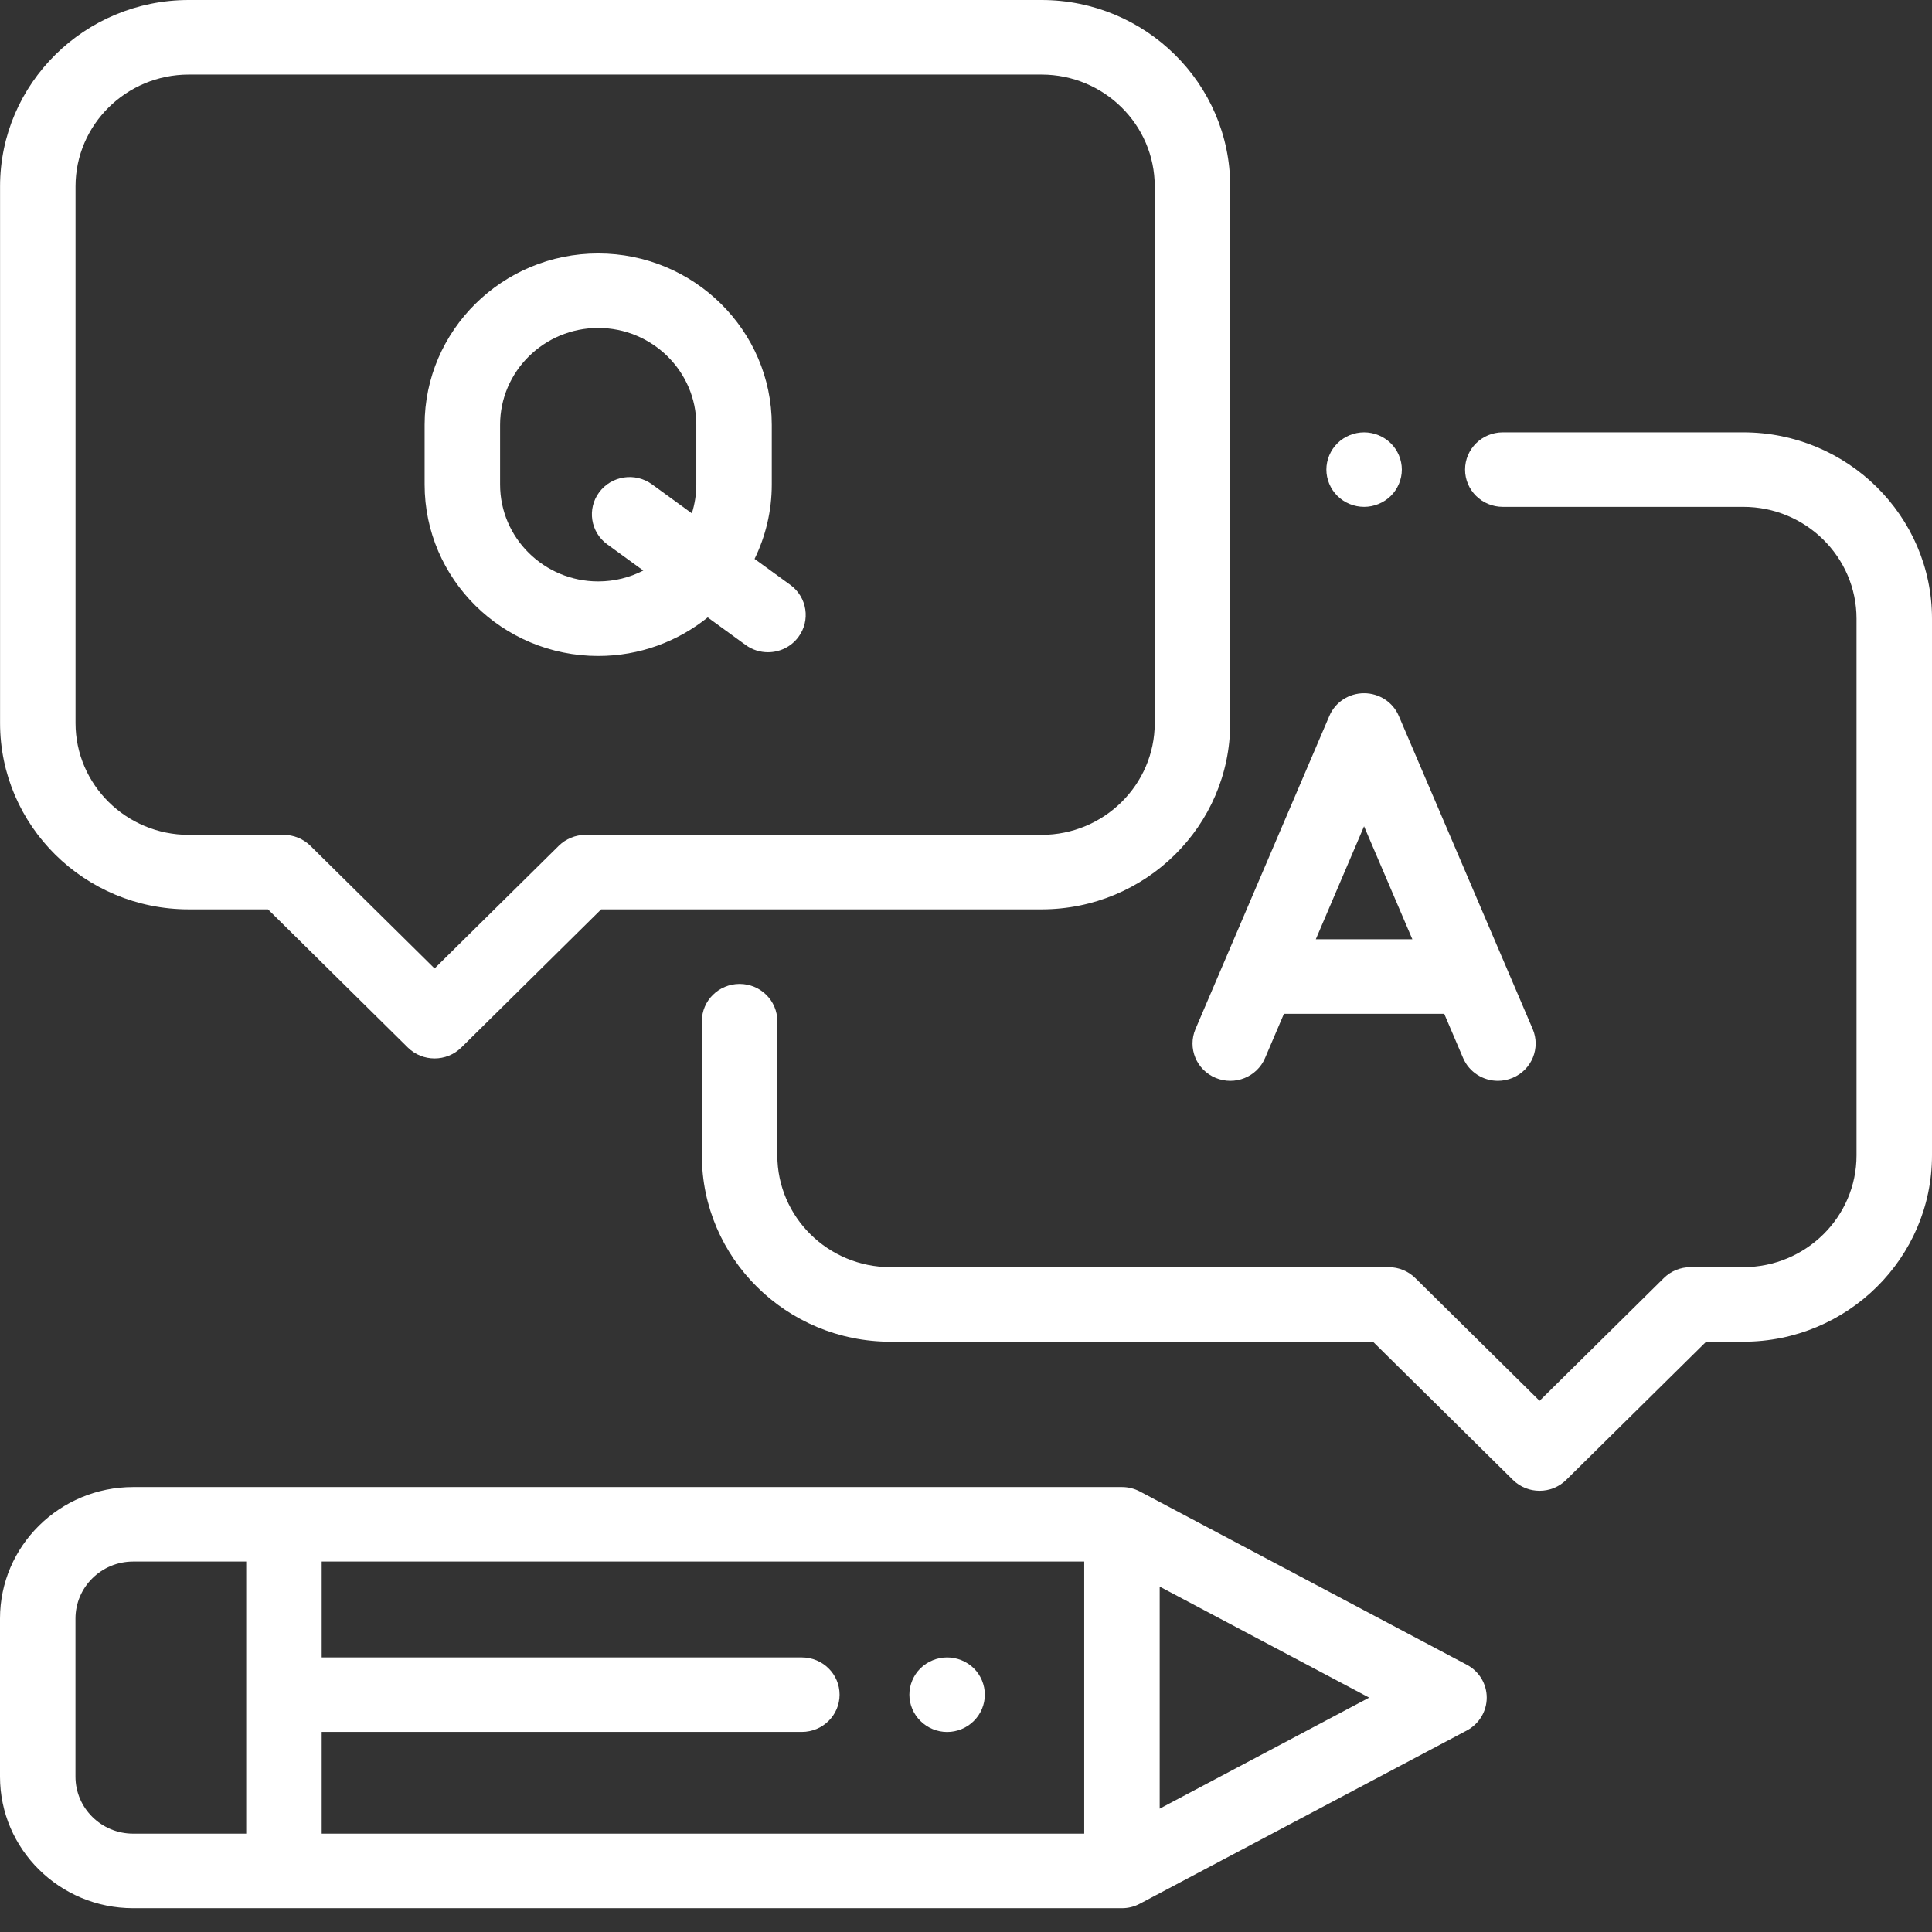
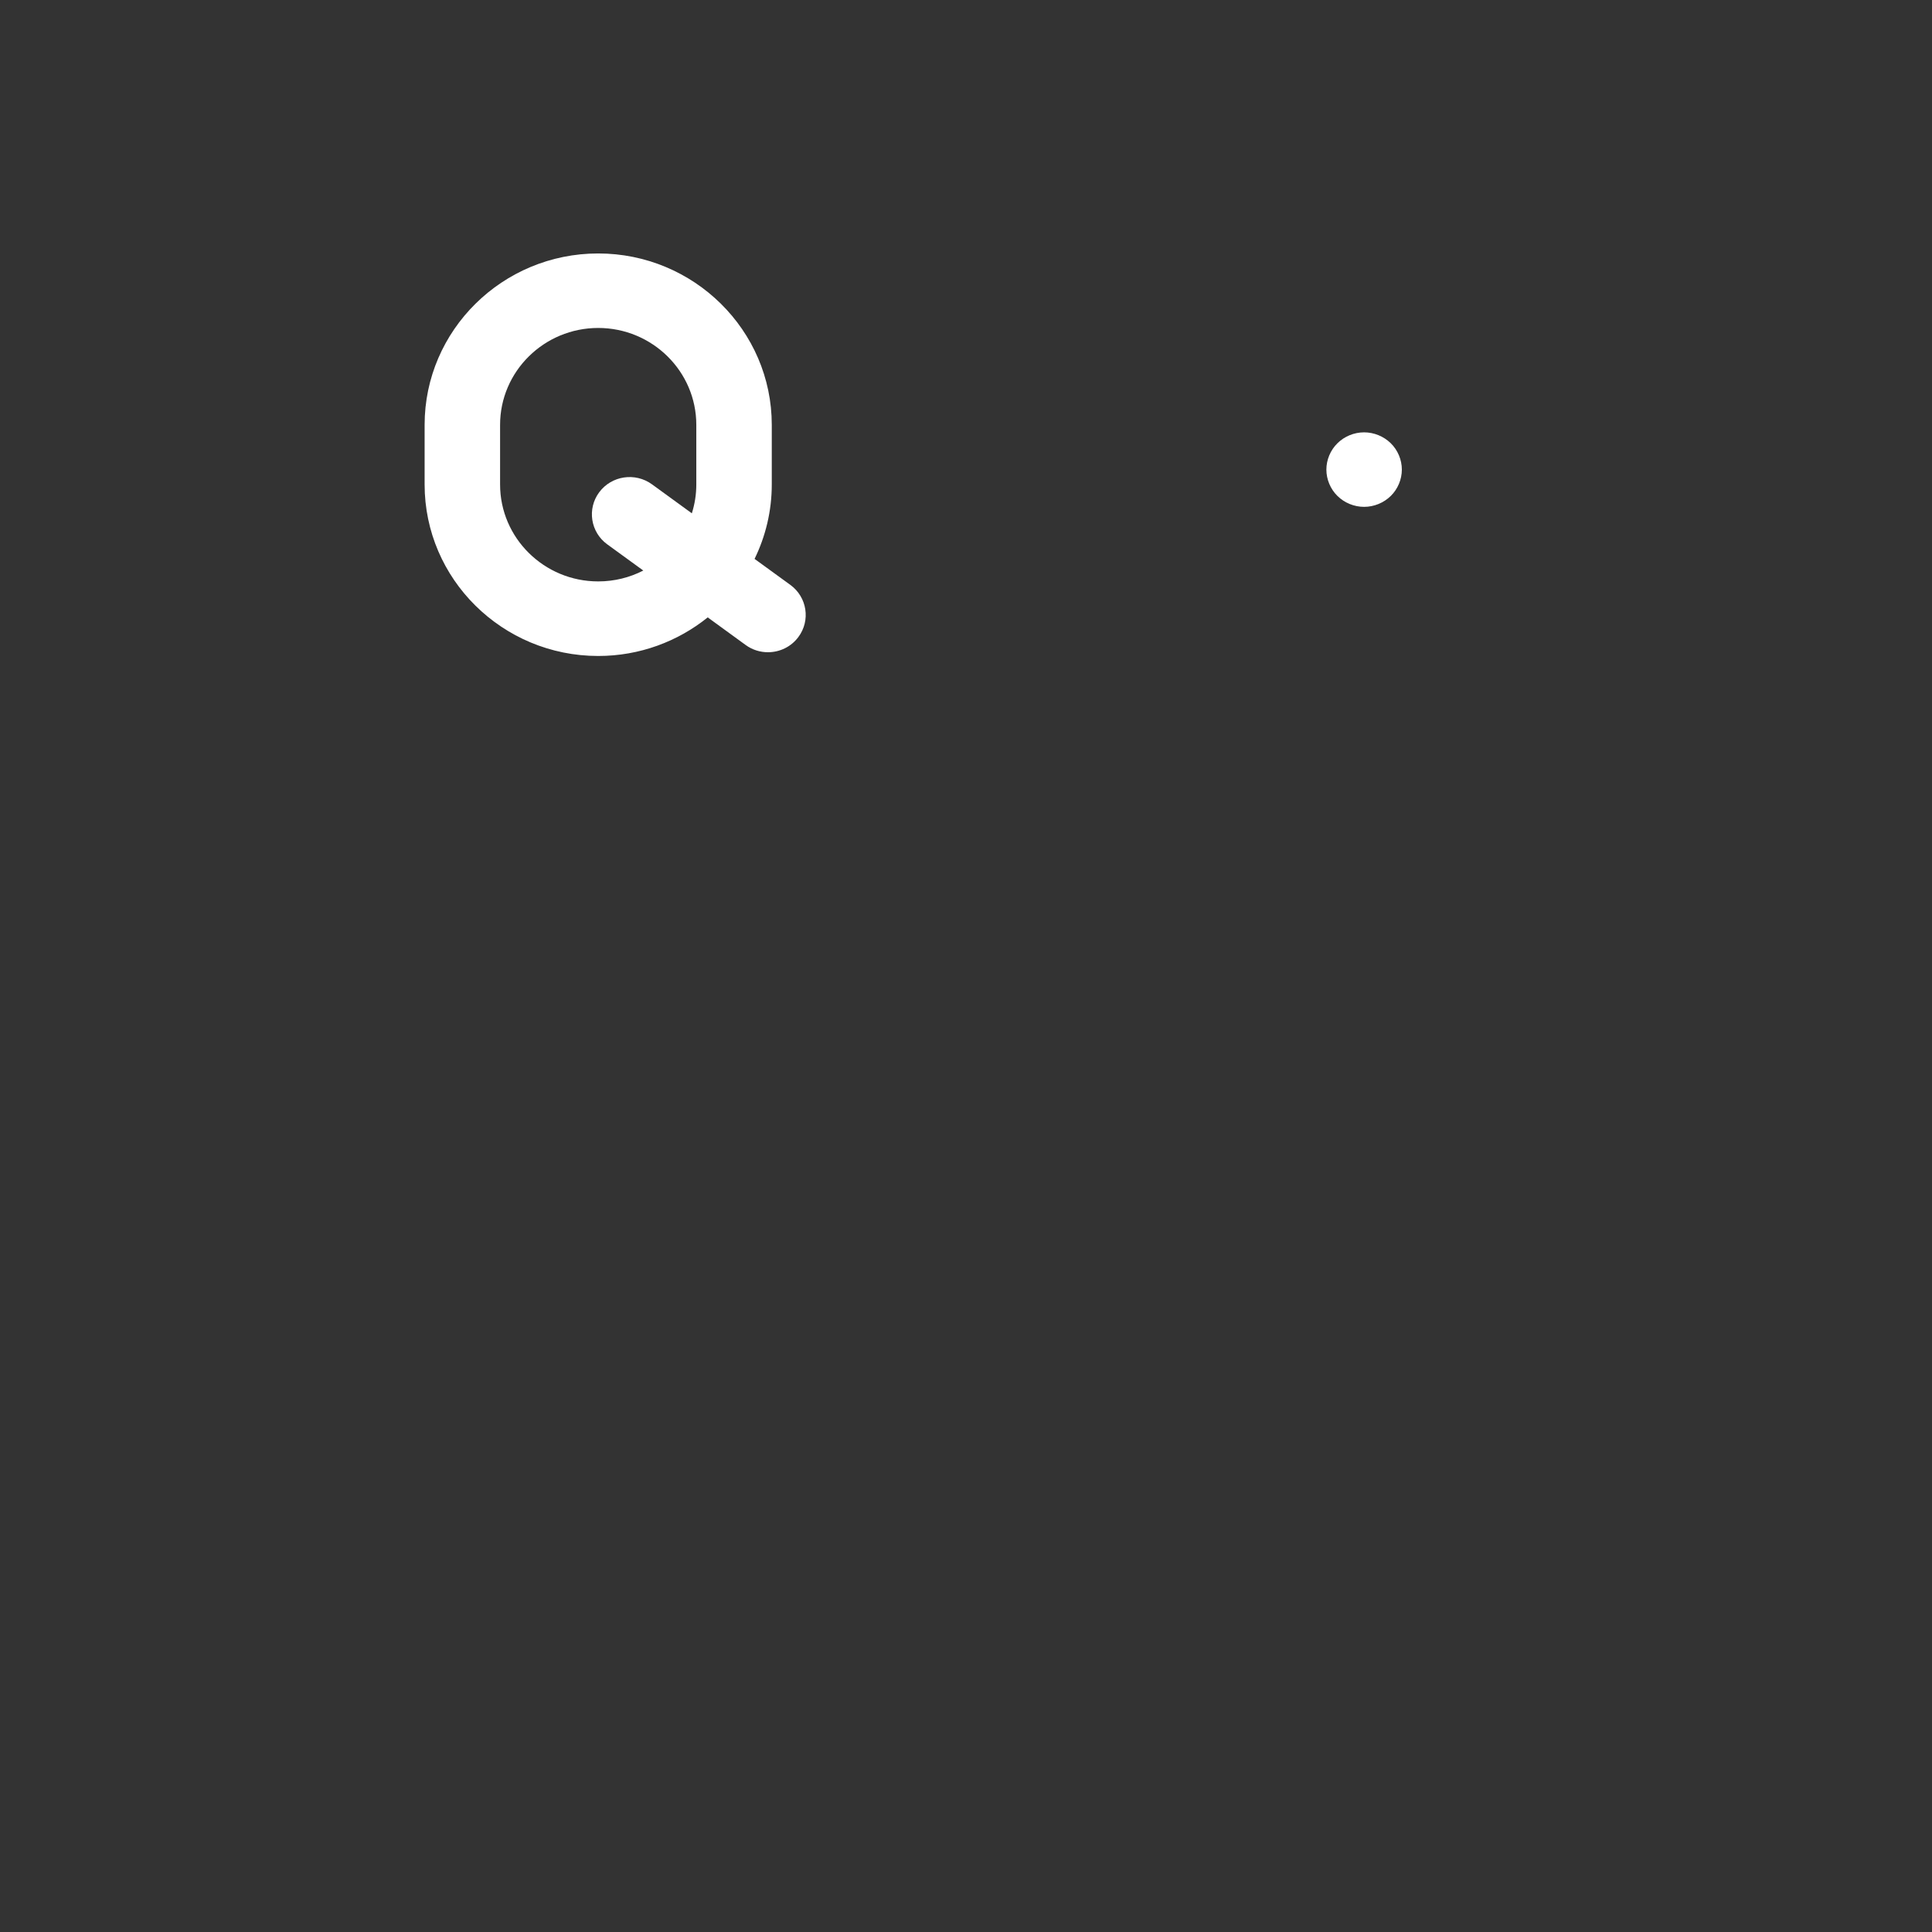
<svg xmlns="http://www.w3.org/2000/svg" width="32" height="32" viewBox="0 0 32 32" fill="none">
  <rect x="0" y="0" width="32" height="32" fill="#333333" stroke="none" />
  <path d="M23.036 7.342C22.919 7.227 22.758 7.161 22.594 7.161C22.429 7.161 22.268 7.227 22.152 7.342C22.036 7.456 21.969 7.616 21.969 7.778C21.969 7.94 22.036 8.1 22.152 8.214C22.268 8.329 22.429 8.395 22.594 8.395C22.758 8.395 22.919 8.329 23.036 8.214C23.152 8.1 23.219 7.94 23.219 7.778C23.219 7.616 23.152 7.456 23.036 7.342Z" fill="white" />
-   <path d="M28.875 7.161H24.891C24.546 7.161 24.266 7.437 24.266 7.778C24.266 8.119 24.546 8.395 24.891 8.395H28.875C29.909 8.395 30.75 9.226 30.75 10.247V19.136C30.75 20.157 29.909 20.988 28.875 20.988H28C27.834 20.988 27.675 21.053 27.558 21.169L25.5 23.202L23.442 21.169C23.325 21.053 23.166 20.988 23 20.988H14.75C13.716 20.988 12.875 20.157 12.875 19.136V16.914C12.875 16.573 12.595 16.297 12.25 16.297C11.905 16.297 11.625 16.573 11.625 16.914V19.136C11.625 20.838 13.027 22.223 14.75 22.223H22.741L25.058 24.511C25.18 24.632 25.34 24.692 25.5 24.692C25.66 24.692 25.82 24.632 25.942 24.511L28.259 22.223H28.875C30.598 22.223 32 20.838 32 19.136V10.247C32 8.545 30.598 7.161 28.875 7.161Z" fill="white" />
-   <path d="M17.251 0H3.126C1.403 0 0.001 1.385 0.001 3.087V11.976C0.001 13.678 1.403 15.062 3.126 15.062H4.439L6.756 17.351C6.878 17.471 7.038 17.531 7.198 17.531C7.358 17.531 7.517 17.471 7.64 17.351L9.957 15.062H17.251C18.974 15.062 20.376 13.678 20.376 11.976V3.087C20.376 1.385 18.974 0 17.251 0ZM19.126 11.976C19.126 12.997 18.285 13.828 17.251 13.828H9.698C9.532 13.828 9.373 13.893 9.256 14.008L7.198 16.041L5.14 14.008C5.022 13.893 4.863 13.828 4.698 13.828H3.126C2.092 13.828 1.251 12.997 1.251 11.976V3.087C1.251 2.065 2.092 1.235 3.126 1.235H17.251C18.285 1.235 19.126 2.065 19.126 3.087V11.976Z" fill="white" />
-   <path d="M25.386 17.044L23.169 11.859C23.072 11.63 22.845 11.482 22.593 11.482C22.342 11.482 22.115 11.63 22.018 11.859L19.801 17.044C19.667 17.359 19.816 17.721 20.134 17.853C20.452 17.986 20.819 17.839 20.953 17.525L21.266 16.792H23.921L24.234 17.525C24.335 17.76 24.566 17.902 24.81 17.902C24.891 17.902 24.974 17.886 25.053 17.853C25.371 17.721 25.52 17.358 25.386 17.044ZM21.794 15.557L22.593 13.686L23.393 15.557H21.794Z" fill="white" />
  <path d="M13.091 9.688L12.498 9.257C12.68 8.884 12.783 8.466 12.783 8.025V7.037C12.783 5.472 11.493 4.198 9.908 4.198C8.322 4.198 7.033 5.472 7.033 7.037V8.025C7.033 9.591 8.322 10.865 9.908 10.865C10.595 10.865 11.226 10.625 11.722 10.226L12.35 10.683C12.461 10.764 12.591 10.803 12.72 10.803C12.912 10.803 13.101 10.716 13.223 10.552C13.428 10.277 13.369 9.891 13.091 9.688ZM11.533 8.025C11.533 8.191 11.507 8.351 11.459 8.502L10.799 8.022C10.521 7.82 10.13 7.878 9.925 8.153C9.721 8.427 9.78 8.814 10.058 9.016L10.655 9.45C10.431 9.565 10.177 9.63 9.908 9.63C9.012 9.63 8.283 8.91 8.283 8.025V7.037H8.283C8.283 6.152 9.012 5.432 9.908 5.432C10.804 5.432 11.533 6.152 11.533 7.037V8.025Z" fill="white" />
-   <path d="M24.296 27.574L18.879 24.703C18.788 24.655 18.687 24.63 18.583 24.63H2.205C0.989 24.63 0 25.607 0 26.808V29.427C0 30.629 0.989 31.606 2.205 31.606H18.583C18.687 31.606 18.788 31.581 18.879 31.532L24.296 28.662C24.498 28.554 24.625 28.345 24.625 28.118C24.625 27.89 24.498 27.681 24.296 27.574ZM4.078 30.371H2.205C1.679 30.371 1.25 29.948 1.25 29.427V26.808C1.25 26.288 1.679 25.864 2.205 25.864H4.078V30.371ZM17.958 30.371H5.328V28.686H13.281C13.626 28.686 13.906 28.41 13.906 28.069C13.906 27.728 13.626 27.452 13.281 27.452H5.328V25.864H17.958V30.371ZM19.208 29.957V26.279L22.678 28.118L19.208 29.957Z" fill="white" />
-   <path d="M16.129 27.632C16.013 27.518 15.852 27.452 15.688 27.452C15.523 27.452 15.362 27.518 15.246 27.632C15.129 27.747 15.062 27.907 15.062 28.069C15.062 28.232 15.129 28.391 15.246 28.505C15.362 28.621 15.523 28.687 15.688 28.687C15.852 28.687 16.013 28.621 16.129 28.505C16.246 28.39 16.312 28.232 16.312 28.069C16.312 27.907 16.246 27.748 16.129 27.632Z" fill="white" />
</svg>